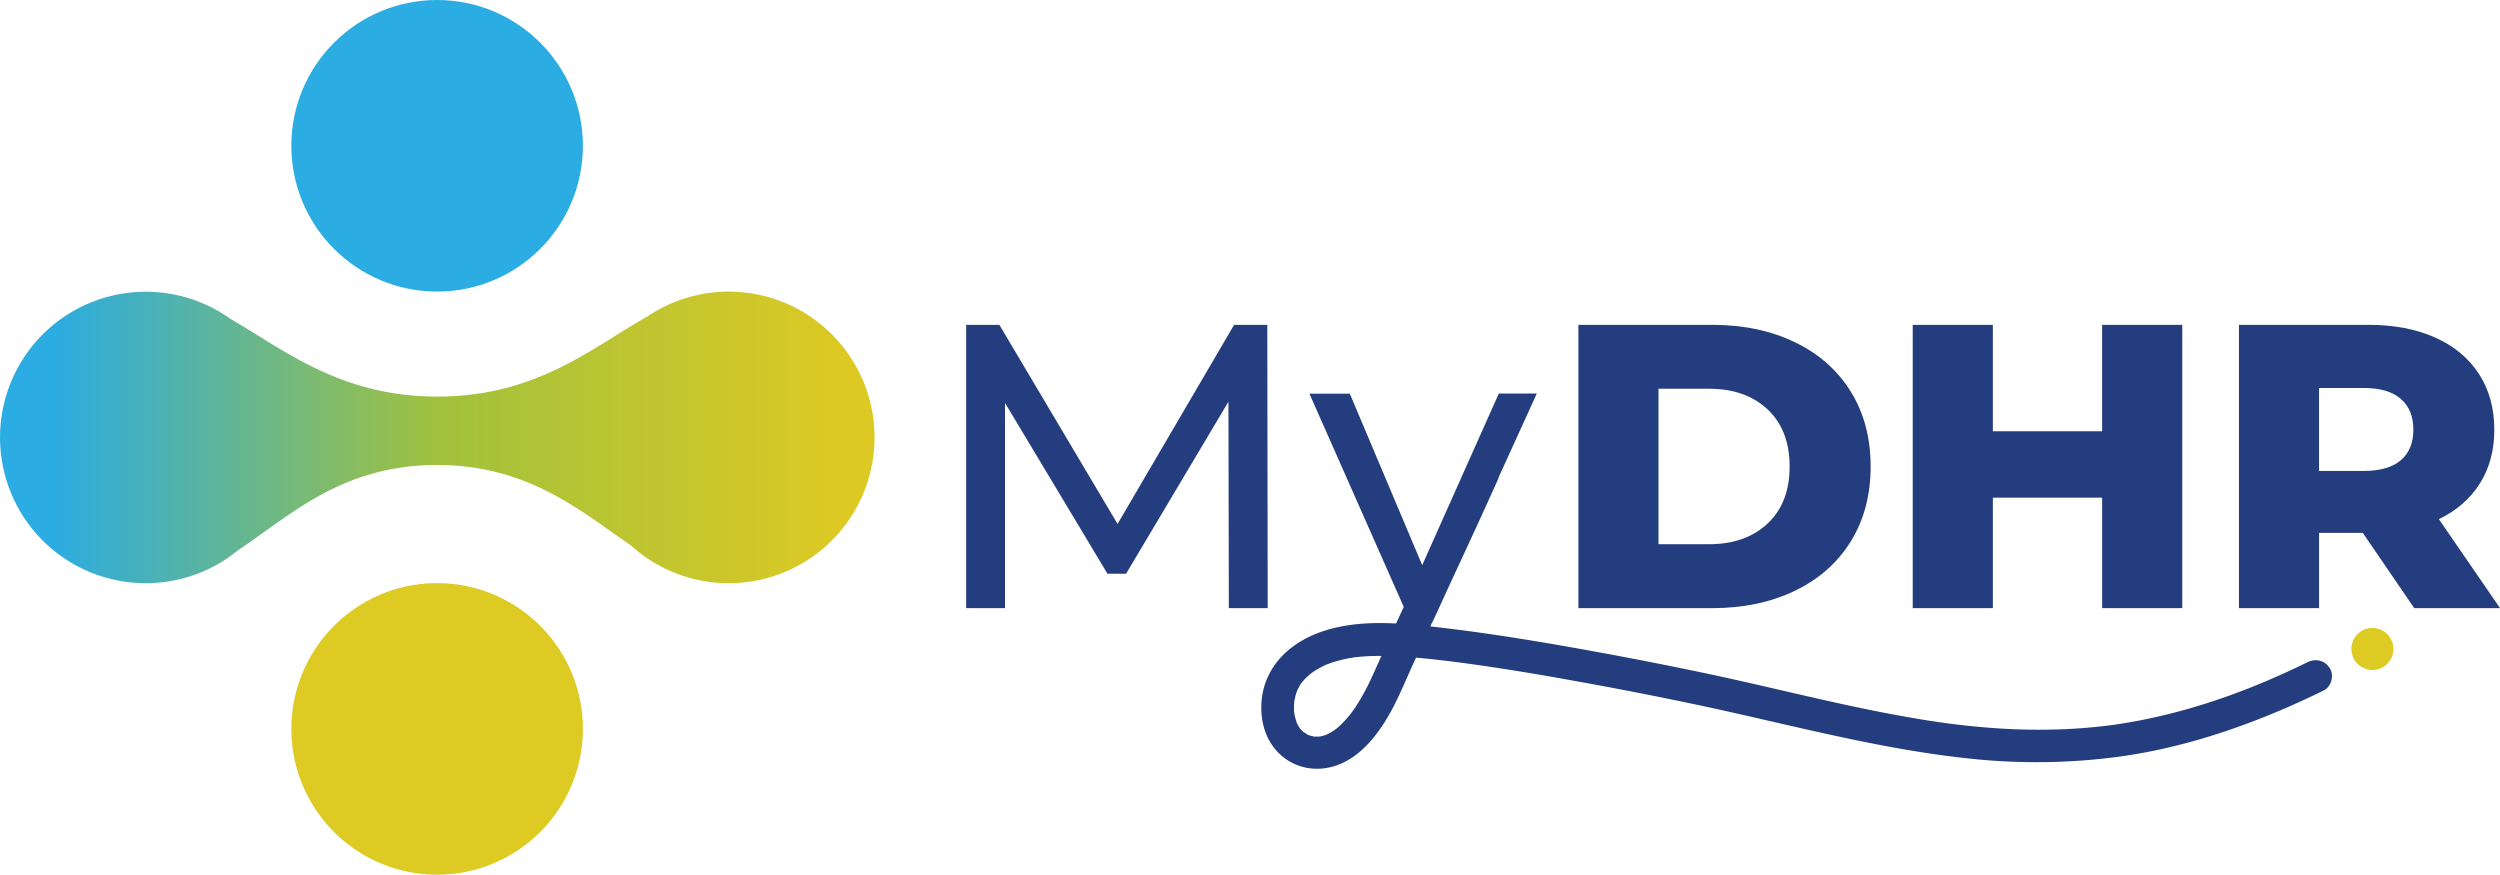
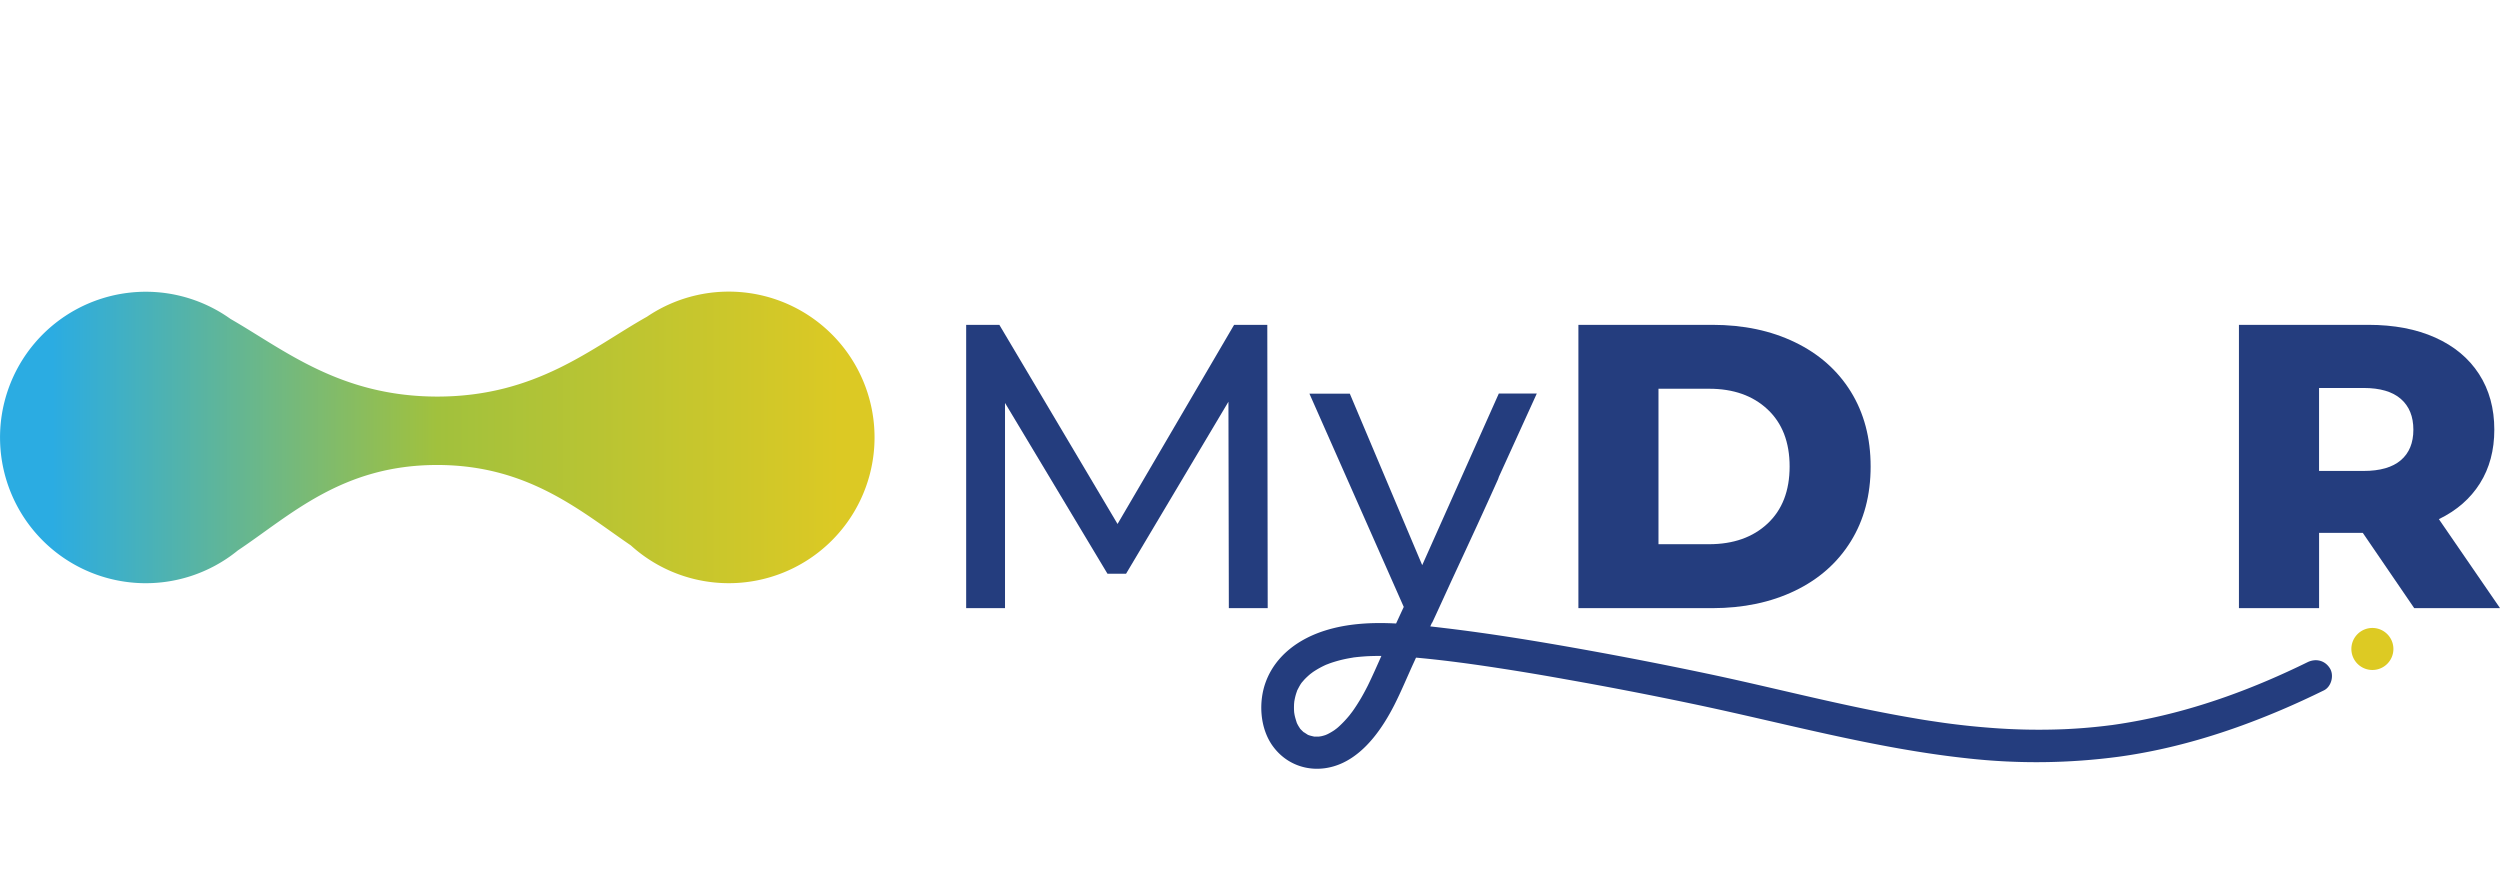
<svg xmlns="http://www.w3.org/2000/svg" id="Layer_1" data-name="Layer 1" viewBox="0 0 1795.27 628.12">
  <defs>
    <style>.cls-1{fill:url(#linear-gradient);}.cls-2{fill:#ddca23;}.cls-3{fill:url(#linear-gradient-2);}.cls-4{fill:#243d7e;}</style>
    <linearGradient id="linear-gradient" x1="14.7" y1="1669.73" x2="642.71" y2="1669.73" gradientTransform="matrix(1, 0, 0, -1, 0, 2000.72)" gradientUnits="userSpaceOnUse">
      <stop offset="0.06" stop-color="#2bace2" />
      <stop offset="0.5" stop-color="#a1c13d" />
      <stop offset="0.96" stop-color="#dcc924" />
    </linearGradient>
    <linearGradient id="linear-gradient-2" x1="328.6" y1="1892.52" x2="328.6" y2="1486.55" gradientTransform="matrix(1, 0, 0, -1, -14.7, 1983.85)" gradientUnits="userSpaceOnUse">
      <stop offset="0" stop-color="#2bace2" />
      <stop offset="1" stop-color="#2bace2" />
    </linearGradient>
  </defs>
  <path class="cls-1" d="M328.6,350.79c65.19,0,102.8,32.92,139.11,57.75a104.69,104.69,0,1,0,11.6-164.23C439.61,266.6,400,301.67,328.6,301.67,259,301.57,219,268.2,180.24,245.91a104.65,104.65,0,1,0,5.28,166.22C223.39,386.84,260.32,350.79,328.6,350.79Z" transform="translate(-14.7 -16.88)" />
-   <path class="cls-2" d="M433.29,540.31A104.69,104.69,0,1,0,328.6,645h0A104.69,104.69,0,0,0,433.29,540.31Z" transform="translate(-14.7 -16.88)" />
-   <circle class="cls-3" cx="313.9" cy="104.69" r="104.69" />
  <path class="cls-4" d="M1148.16,250.15h96.21q33.42,0,59.29,12.5t40.11,35.46q14.24,23,14.25,53.77t-14.25,53.77q-14.25,23-40.11,35.46t-59.29,12.49h-96.21ZM1242,407.68q26.16,0,42-14.82t15.84-41q0-26.16-15.84-41t-42-14.82h-36.33V407.68Z" transform="translate(-14.7 -16.88)" />
-   <path class="cls-4" d="M1581.81,250.15V453.6h-57.55V374.26h-78.47V453.6h-57.55V250.15h57.55v76.44h78.47V250.15Z" transform="translate(-14.7 -16.88)" />
  <path class="cls-4" d="M1711.44,399.54h-31.39V453.6H1622.5V250.15h93q27.62,0,48,9.16t31.39,26.15q11,17,11,40,0,22.1-10.31,38.51t-29.5,25.72L1810,453.6h-61.62Zm27.32-96.2q-9-7.84-26.73-7.85h-32v59.58h32q17.71,0,26.73-7.7t9-21.94Q1747.77,311.2,1738.76,303.34Z" transform="translate(-14.7 -16.88)" />
  <path class="cls-4" d="M897.14,453.6l-.29-148.23L823.32,428.9H810L736.41,306.24V453.6h-27.9V250.15h23.83l84.88,143,83.7-143h23.84l.29,203.45Z" transform="translate(-14.7 -16.88)" />
  <path class="cls-4" d="M1687.7,496.63c-3.63-5.63-10.09-7.07-16-4.19-37.89,18.59-77.75,33.5-119.89,41.68q-7,1.36-14.11,2.48-3.35.52-6.72,1l-.15,0-1.21.15c-1.29.17-2.59.33-3.89.48q-13.76,1.61-27.61,2.25a444.44,444.44,0,0,1-54.74-1q-13.83-1.06-27.58-2.83l-2.66-.35-2-.27q-3.65-.51-7.27-1.06-7.06-1-14.1-2.25c-19.54-3.3-39-7.3-58.31-11.58-29.89-6.6-59.61-13.92-89.56-20.25q-46.34-9.78-93-18.13c-32.12-5.74-64.36-11-96.76-14.85q-5.13-.62-10.35-1.21c.43-.91.85-1.82,1.27-2.74l.09.05c-1.08,2.53,4.84-10.33,13.76-29.85q9.35-20.12,18.63-40.24,7.42-16.17,14.7-32.39a15.63,15.63,0,0,0,.8-2.2c14.78-32.45,27.24-59.83,27.24-59.83H1091l-55,123.23L984,299.56H955l67.75,153.16q-2.76,5.94-5.5,11.9c-17.22-.89-34.5-.09-50.79,5-18.76,5.84-35.54,17.77-42.66,36.59-5.55,14.64-4.43,33.71,5,46.59,11.9,16.26,32.62,20.36,50.54,11.73,16.61-8,28.4-25.27,36.55-41.21,5-9.84,9.25-20.13,13.84-30.18.61-1.32,1.22-2.64,1.82-4,6.21.54,12.4,1.21,18.58,1.92q4.65.54,9.3,1.13l5.22.68,1.39.18,2.63.36q11.13,1.53,22.24,3.25,24,3.68,47.88,8,45.72,8.08,91.15,17.62c65.9,13.78,131,32.11,198.08,39.23a446.89,446.89,0,0,0,108.66-1.29c40.09-5.56,78.74-17.57,115.91-33.39,10.45-4.44,20.75-9.2,30.94-14.2C1689,509.91,1691,501.66,1687.7,496.63Zm-697,23.85c-1.13,1.86-2.31,3.7-3.54,5.5-.41.6-.83,1.19-1.25,1.78-.19.27-1.93,2.51-1.85,2.45a77,77,0,0,1-8.12,8.62c-.51.45-1,.88-1.56,1.31-.27.19-1.33,1-1.52,1.13A46.61,46.61,0,0,1,968.2,544s-1.35.62-1.71.74c-.86.29-1.73.54-2.62.75-.58.14-1.18.24-1.77.37,2.93-.64.19-.06-.5,0-.93,0-1.84,0-2.76,0h-.37l-.27-.07c-1-.25-1.91-.43-2.86-.72-.45-.13-.89-.29-1.34-.45-.83-.49-3.39-2.28-3-1.83-.9-.83-1.76-1.68-2.63-2.58a.08.08,0,0,0,0,0l-.06-.1c-.41-.68-.86-1.33-1.26-2-.27-.47-.52-.94-.76-1.41-.14-.28-.27-.56-.4-.84l0-.08c-.5-1.58-1-3.13-1.38-4.75-.19-.81-.31-1.64-.47-2.46.61,3.19.08.46,0-.24a43.58,43.58,0,0,1-.09-5.11c0-.83.12-1.66.18-2.48.07-.42.14-.83.22-1.24a41,41,0,0,1,1-4.17c.25-.82.55-1.62.82-2.44,0-.08,0-.15.07-.22l.07-.14c.79-1.52,1.54-3,2.47-4.47.25-.38.52-.74.79-1.12,0,.07,1.6-1.85,1.93-2.19a53.41,53.41,0,0,1,4.2-3.9c.27-.18,1.56-1.18,1.68-1.26.88-.61,1.79-1.19,2.71-1.75q2.3-1.39,4.73-2.59c.76-.38,1.54-.74,2.33-1.09-.15.1,2.59-1,2.91-1.09a90.34,90.34,0,0,1,12.85-3.39c1.1-.21,2.2-.38,3.31-.58l.7-.13.64-.07q3.9-.45,7.83-.71c3.76-.23,7.53-.29,11.29-.27-3.18,7.15-6.33,14.32-9.76,21.33C995,513,993,516.8,990.71,520.48Z" transform="translate(-14.7 -16.88)" />
  <path class="cls-2" d="M1733.42,482.89A15.09,15.09,0,1,0,1718.34,498h0A15.08,15.08,0,0,0,1733.42,482.89Z" transform="translate(-14.7 -16.88)" />
</svg>